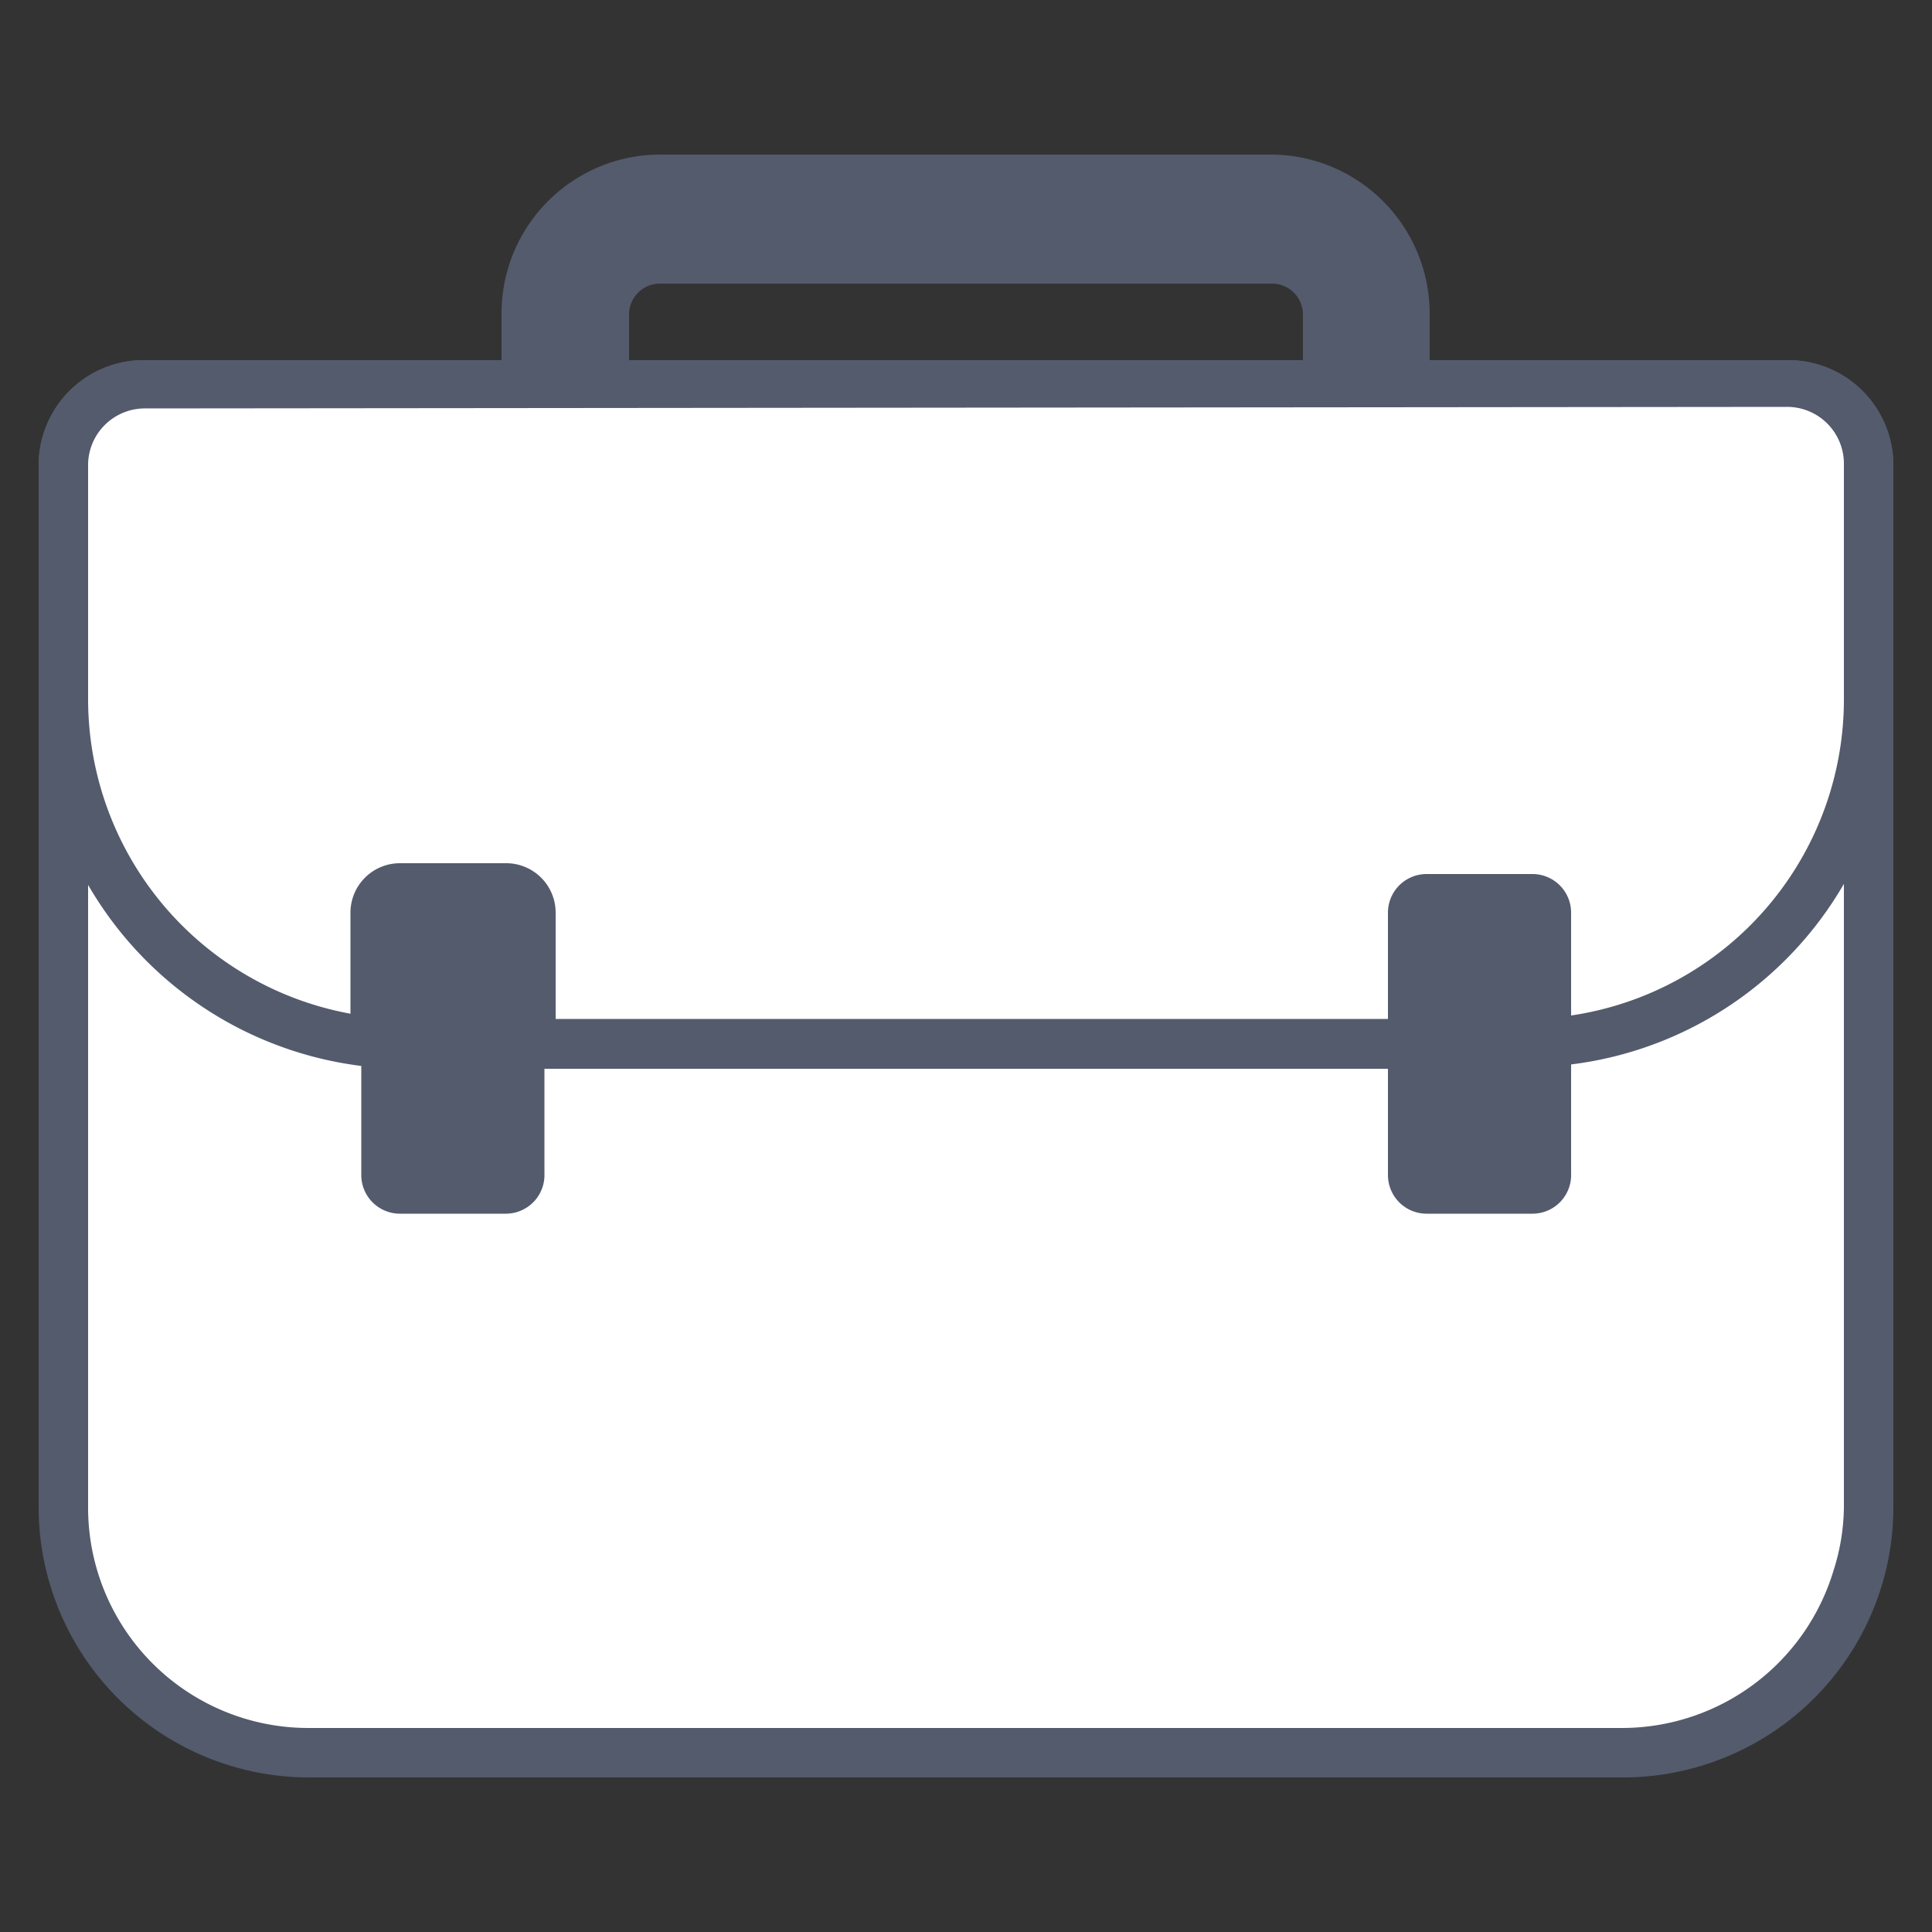
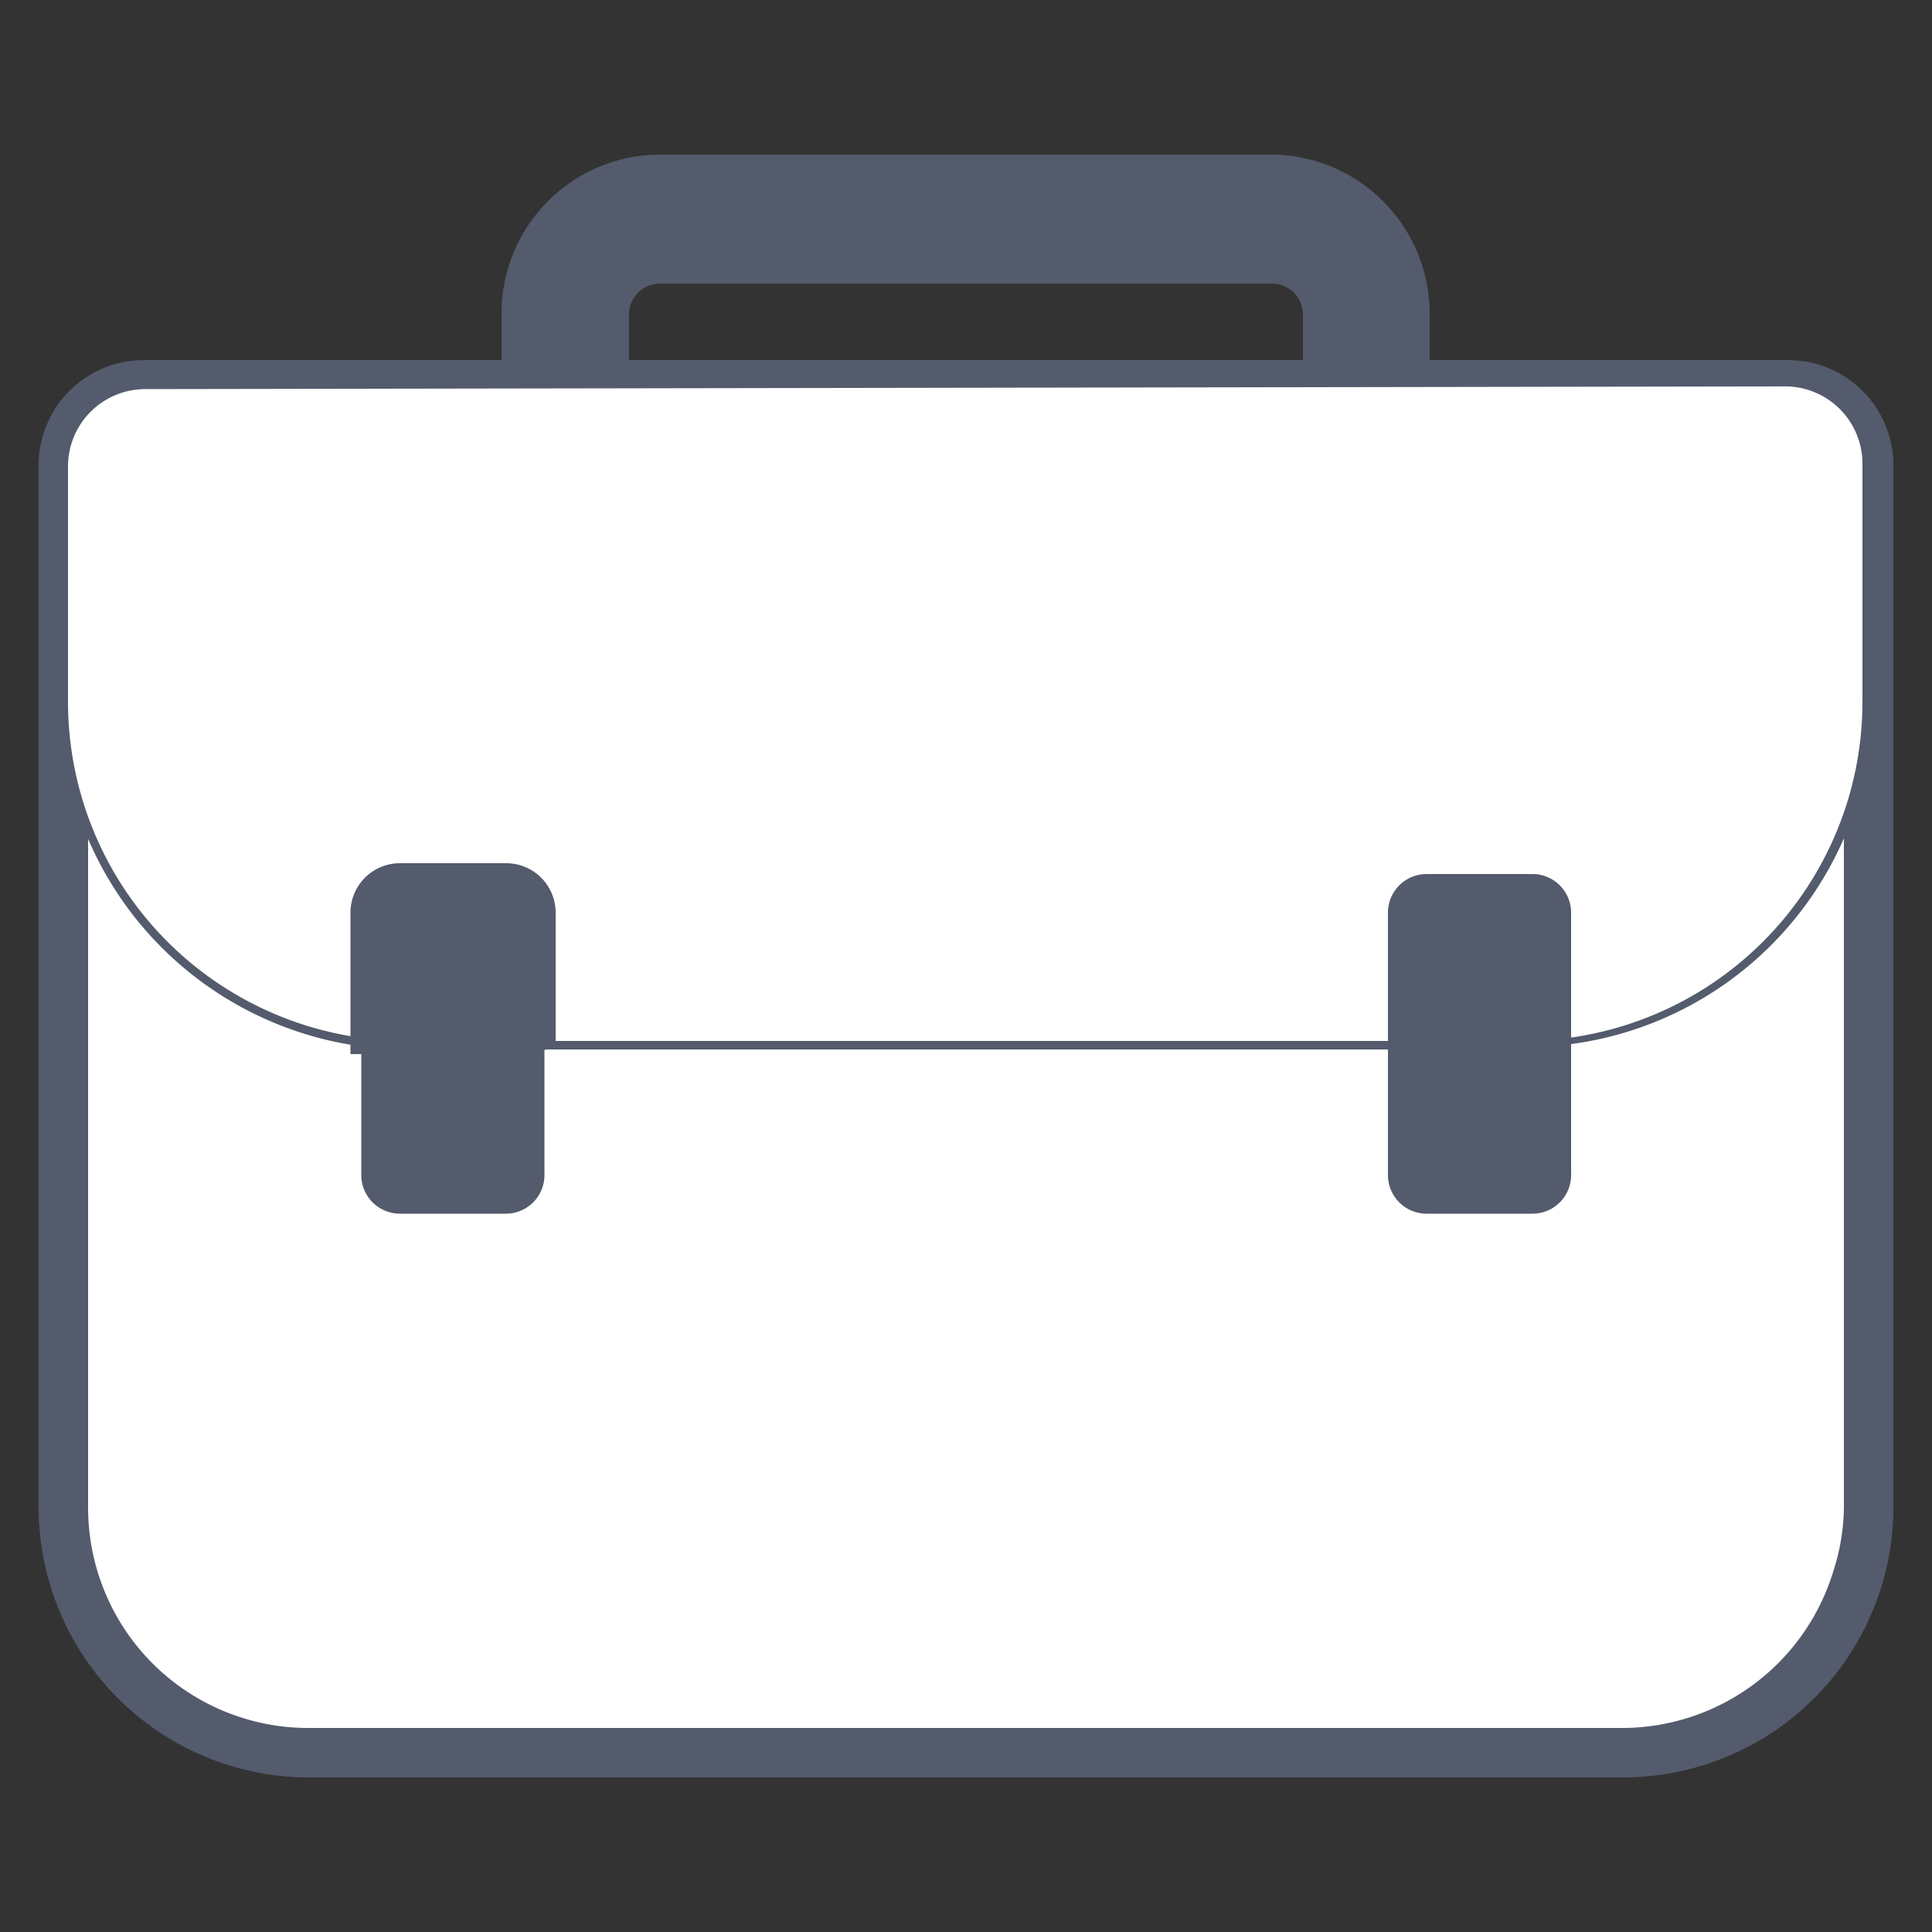
<svg xmlns="http://www.w3.org/2000/svg" id="Layer_1" data-name="Layer 1" viewBox="0 0 50 50">
  <rect x="0" y="0" width="50" height="50" fill="#333333" stroke="none" />
  <defs>
    <style>.cls-1{fill:#535b6c;}.cls-2{fill:#fff;}</style>
  </defs>
  <title>briefcase</title>
  <path class="cls-1" d="M35.37,15.45a1.65,1.65,0,0,1-1.65-1.65V8.14a.8.8,0,0,0-.8-.8H17.08a.8.8,0,0,0-.8.8V13.8a1.65,1.65,0,1,1-3.3,0V8.14A4.11,4.11,0,0,1,17.08,4H32.92A4.12,4.12,0,0,1,37,8.14V13.8A1.65,1.65,0,0,1,35.37,15.45Z" />
  <path class="cls-2" d="M48.34,12V39A6.3,6.3,0,0,1,42,45.34H8A6.31,6.31,0,0,1,1.66,39V12a2.1,2.1,0,0,1,2.1-2.1H46.24A2.1,2.1,0,0,1,48.34,12Z" />
  <path class="cls-1" d="M42,45.47H8A6.45,6.45,0,0,1,1.53,39V12A2.22,2.22,0,0,1,3.76,9.82H46.24A2.22,2.22,0,0,1,48.47,12V39a6.29,6.29,0,0,1-.27,1.83A6.47,6.47,0,0,1,42,45.47ZM3.76,10.07a2,2,0,0,0-2,2V39A6.2,6.2,0,0,0,8,45.22H42A6.22,6.22,0,0,0,48,40.79,6.15,6.15,0,0,0,48.22,39V12a2,2,0,0,0-2-2Z" />
  <path class="cls-1" d="M42,45.84H8A6.82,6.82,0,0,1,1.16,39V12a2.6,2.6,0,0,1,2.6-2.6H46.24a2.6,2.6,0,0,1,2.6,2.6V39A6.69,6.69,0,0,1,48.56,41,6.84,6.84,0,0,1,42,45.84ZM3.76,10.44A1.6,1.6,0,0,0,2.16,12V39A5.81,5.81,0,0,0,8,44.84H42a5.83,5.83,0,0,0,5.57-4.16A5.73,5.73,0,0,0,47.84,39V12a1.6,1.6,0,0,0-1.6-1.6Z" />
  <path class="cls-1" d="M42,46H8A7,7,0,0,1,1,39V12A2.72,2.72,0,0,1,3.76,9.32H46.24A2.72,2.72,0,0,1,49,12V39a6.91,6.91,0,0,1-.29,2A7,7,0,0,1,42,46ZM3.76,9.57A2.48,2.48,0,0,0,1.28,12V39A6.7,6.7,0,0,0,8,45.72H42a6.72,6.72,0,0,0,6.41-4.79,6.38,6.38,0,0,0,.28-1.9V12a2.48,2.48,0,0,0-2.48-2.47ZM42,45H8A6,6,0,0,1,2,39V12a1.73,1.73,0,0,1,1.73-1.72H46.24A1.73,1.73,0,0,1,48,12V39a5.72,5.72,0,0,1-.25,1.69A6,6,0,0,1,42,45ZM3.76,10.57A1.47,1.47,0,0,0,2.28,12V39A5.7,5.7,0,0,0,8,44.72H42a5.72,5.72,0,0,0,5.45-4.07A5.53,5.53,0,0,0,47.72,39V12a1.47,1.47,0,0,0-1.48-1.47Z" />
  <path class="cls-2" d="M48.34,12v6.1A8.87,8.87,0,0,1,39.45,27H10.55a8.89,8.89,0,0,1-8.89-8.89V12a2.1,2.1,0,0,1,2.1-2.1H46.24A2.1,2.1,0,0,1,48.34,12Z" />
  <path class="cls-1" d="M39.45,27.16H10.55a9,9,0,0,1-9-9V12A2.22,2.22,0,0,1,3.76,9.82H46.24A2.22,2.22,0,0,1,48.47,12v6.1a9,9,0,0,1-9,9ZM3.76,10.07a2,2,0,0,0-2,2v6.1a8.78,8.78,0,0,0,8.77,8.77h28.9a8.78,8.78,0,0,0,8.77-8.77V12a2,2,0,0,0-2-2Z" />
-   <path class="cls-1" d="M39.45,27.53H10.55a9.4,9.4,0,0,1-9.39-9.39V12a2.6,2.6,0,0,1,2.6-2.6H46.24a2.6,2.6,0,0,1,2.6,2.6v6.1a9.38,9.38,0,0,1-9.39,9.39ZM3.76,10.44A1.6,1.6,0,0,0,2.16,12v6.1a8.39,8.39,0,0,0,8.39,8.39h28.9a8.38,8.38,0,0,0,8.39-8.39V12a1.6,1.6,0,0,0-1.6-1.6Z" />
-   <path class="cls-1" d="M39.45,27.66H10.55A9.53,9.53,0,0,1,1,18.14V12A2.72,2.72,0,0,1,3.76,9.32H46.24A2.72,2.72,0,0,1,49,12v6.1a9.51,9.51,0,0,1-9.52,9.52ZM3.76,9.57A2.48,2.48,0,0,0,1.28,12v6.1a9.28,9.28,0,0,0,9.27,9.27h28.9a9.28,9.28,0,0,0,9.27-9.27V12a2.48,2.48,0,0,0-2.48-2.47ZM39.45,26.66H10.55A8.53,8.53,0,0,1,2,18.14V12a1.73,1.73,0,0,1,1.73-1.72H46.24A1.73,1.73,0,0,1,48,12v6.1a8.52,8.52,0,0,1-8.52,8.52ZM3.76,10.57A1.47,1.47,0,0,0,2.28,12v6.1a8.28,8.28,0,0,0,8.27,8.27h28.9a8.27,8.27,0,0,0,8.27-8.27V12a1.47,1.47,0,0,0-1.48-1.47Z" />
-   <path class="cls-2" d="M14.13,23.62V27a10.19,10.19,0,0,1-1.24.08H9.32V23.62a1,1,0,0,1,1-1h2.74A1,1,0,0,1,14.13,23.62Z" />
+   <path class="cls-2" d="M14.13,23.62V27a10.19,10.19,0,0,1-1.24.08H9.32V23.62a1,1,0,0,1,1-1h2.74Z" />
  <path class="cls-1" d="M12.89,27.28H9.07V23.62a1.28,1.28,0,0,1,1.28-1.28h2.74a1.28,1.28,0,0,1,1.29,1.28v3.54l-.22,0A9,9,0,0,1,12.89,27.28Zm-3.32-.5h3.32a8.22,8.22,0,0,0,1-.06v-3.1a.79.79,0,0,0-.79-.78H10.35a.78.78,0,0,0-.78.78Z" />
  <path class="cls-1" d="M39.66,31.41H36.92a1,1,0,0,1-1-1V23.62a1,1,0,0,1,1-1h2.74a1,1,0,0,1,1,1v6.75A1,1,0,0,1,39.66,31.41Z" />
  <path class="cls-1" d="M13.09,31.41H10.35a1,1,0,0,1-1-1V23.62a1,1,0,0,1,1-1h2.74a1,1,0,0,1,1,1v6.75A1,1,0,0,1,13.09,31.41Z" />
</svg>